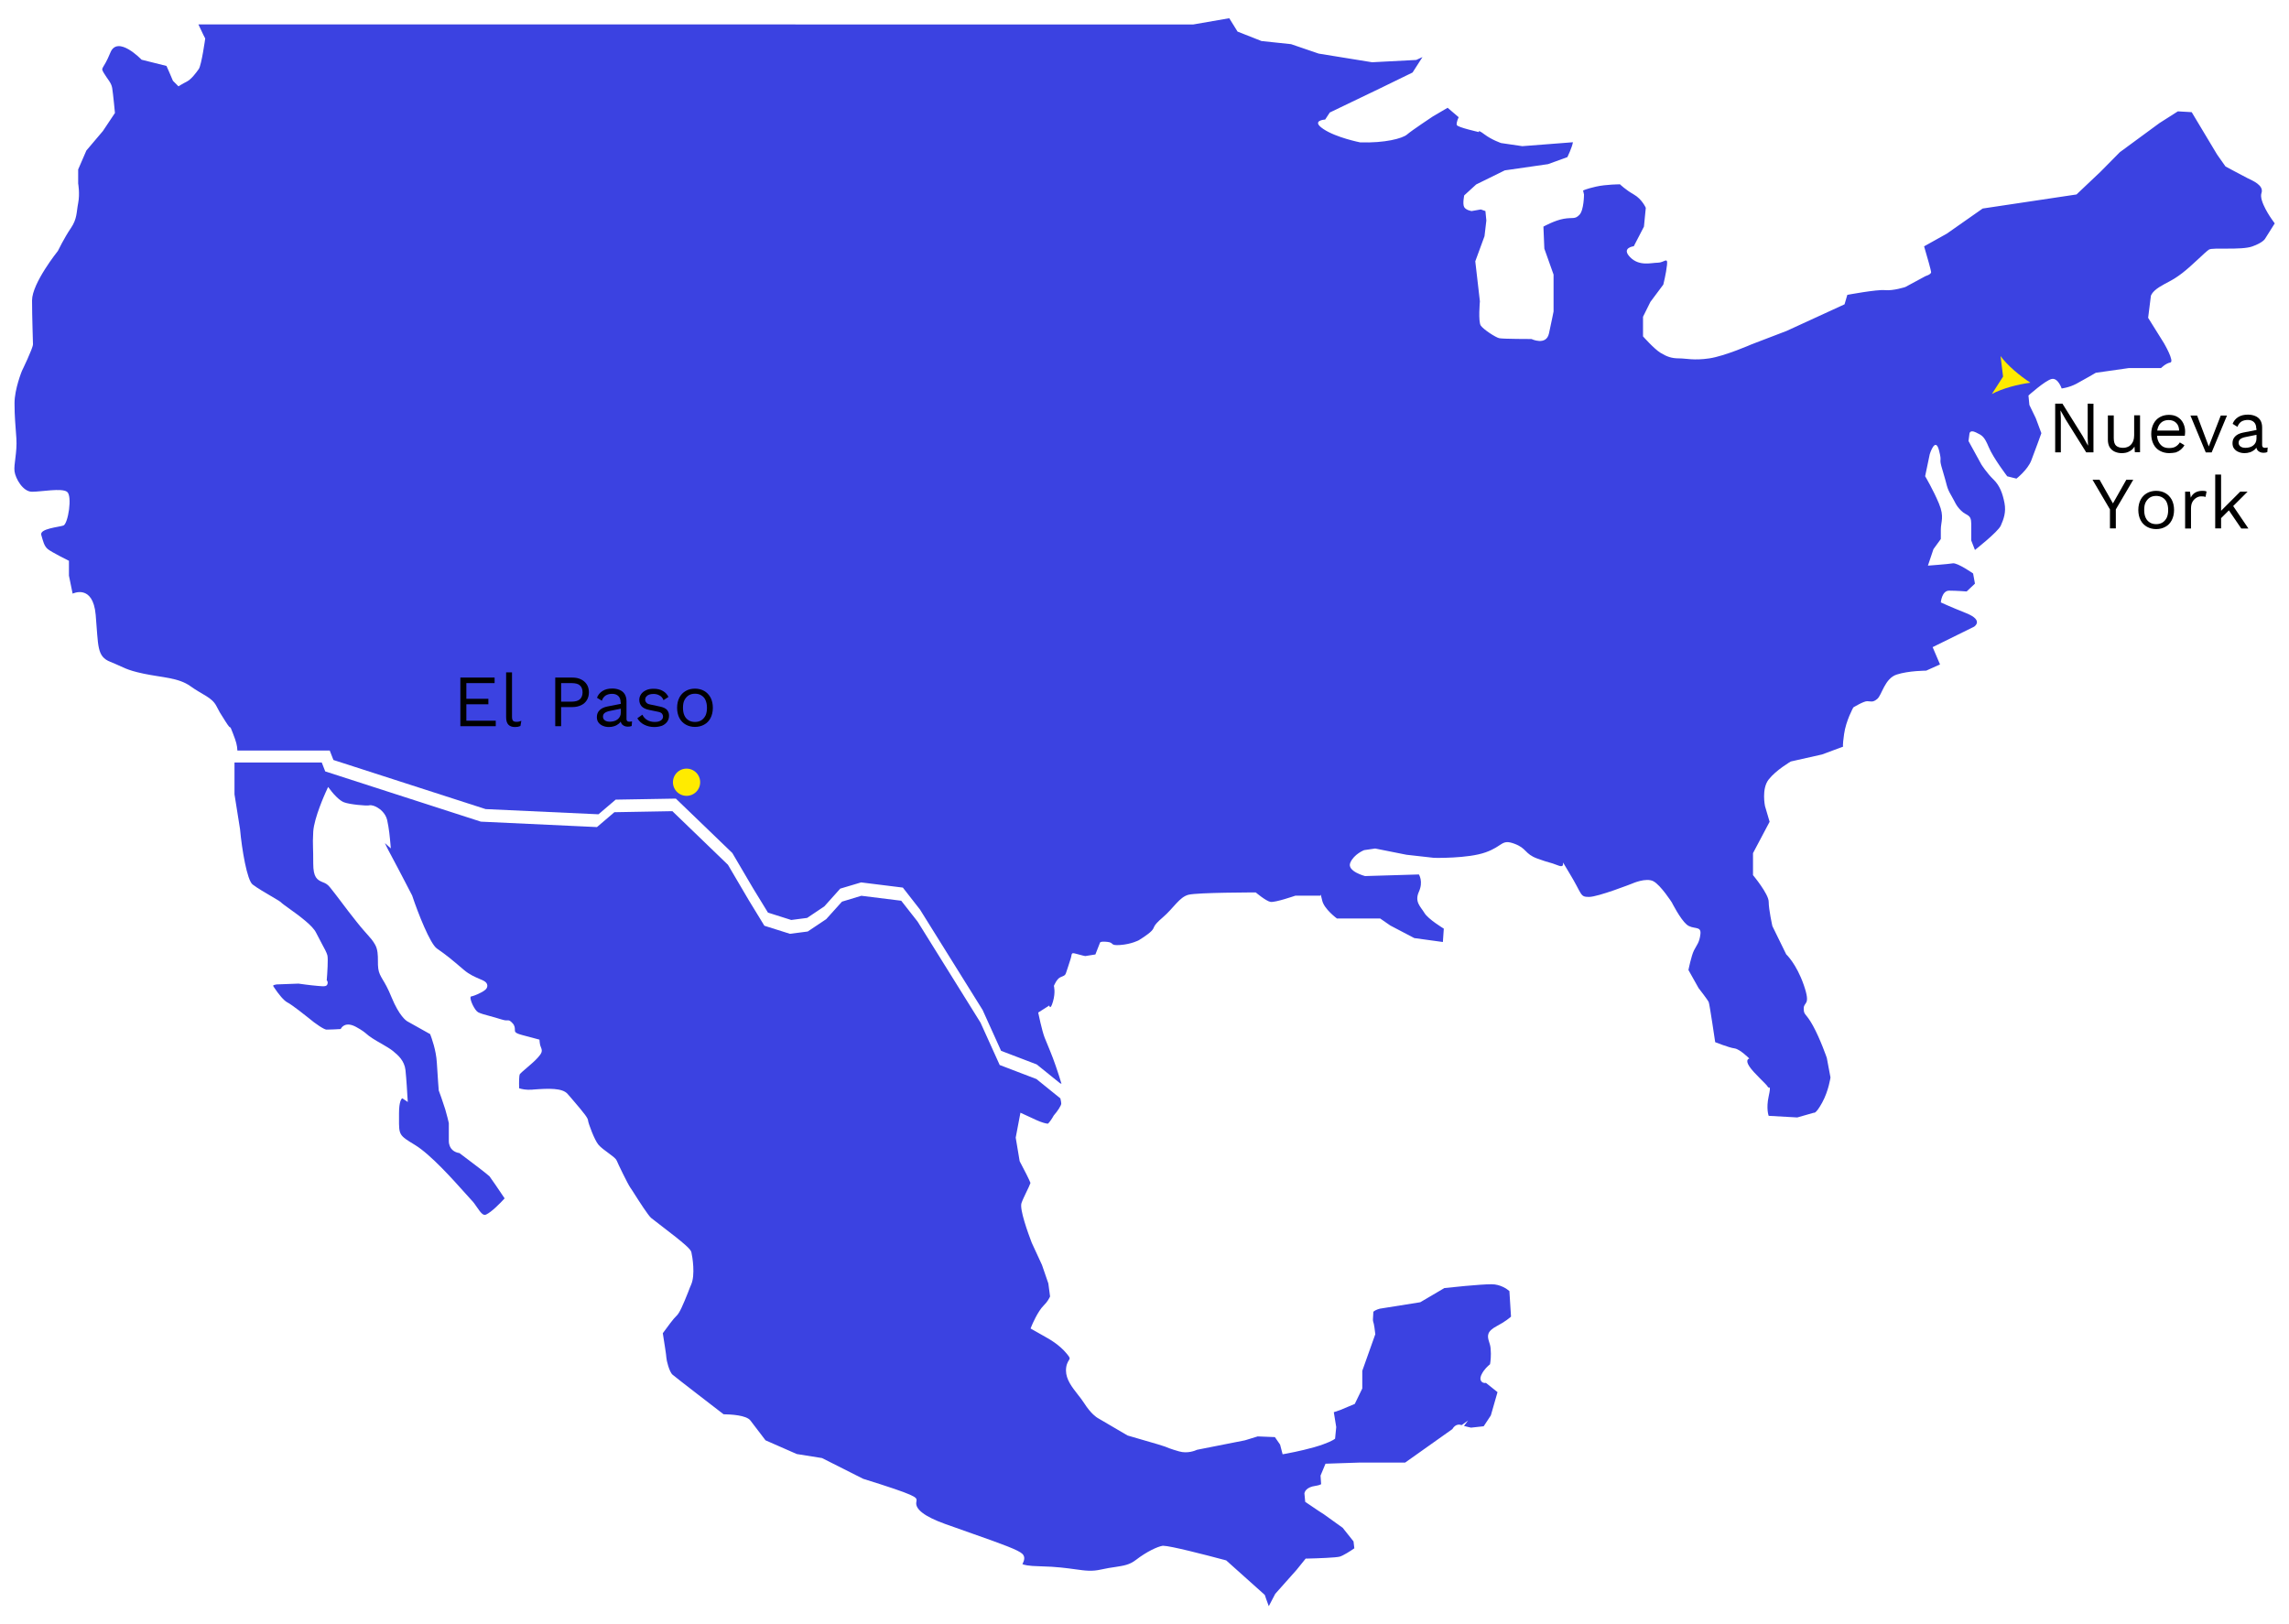
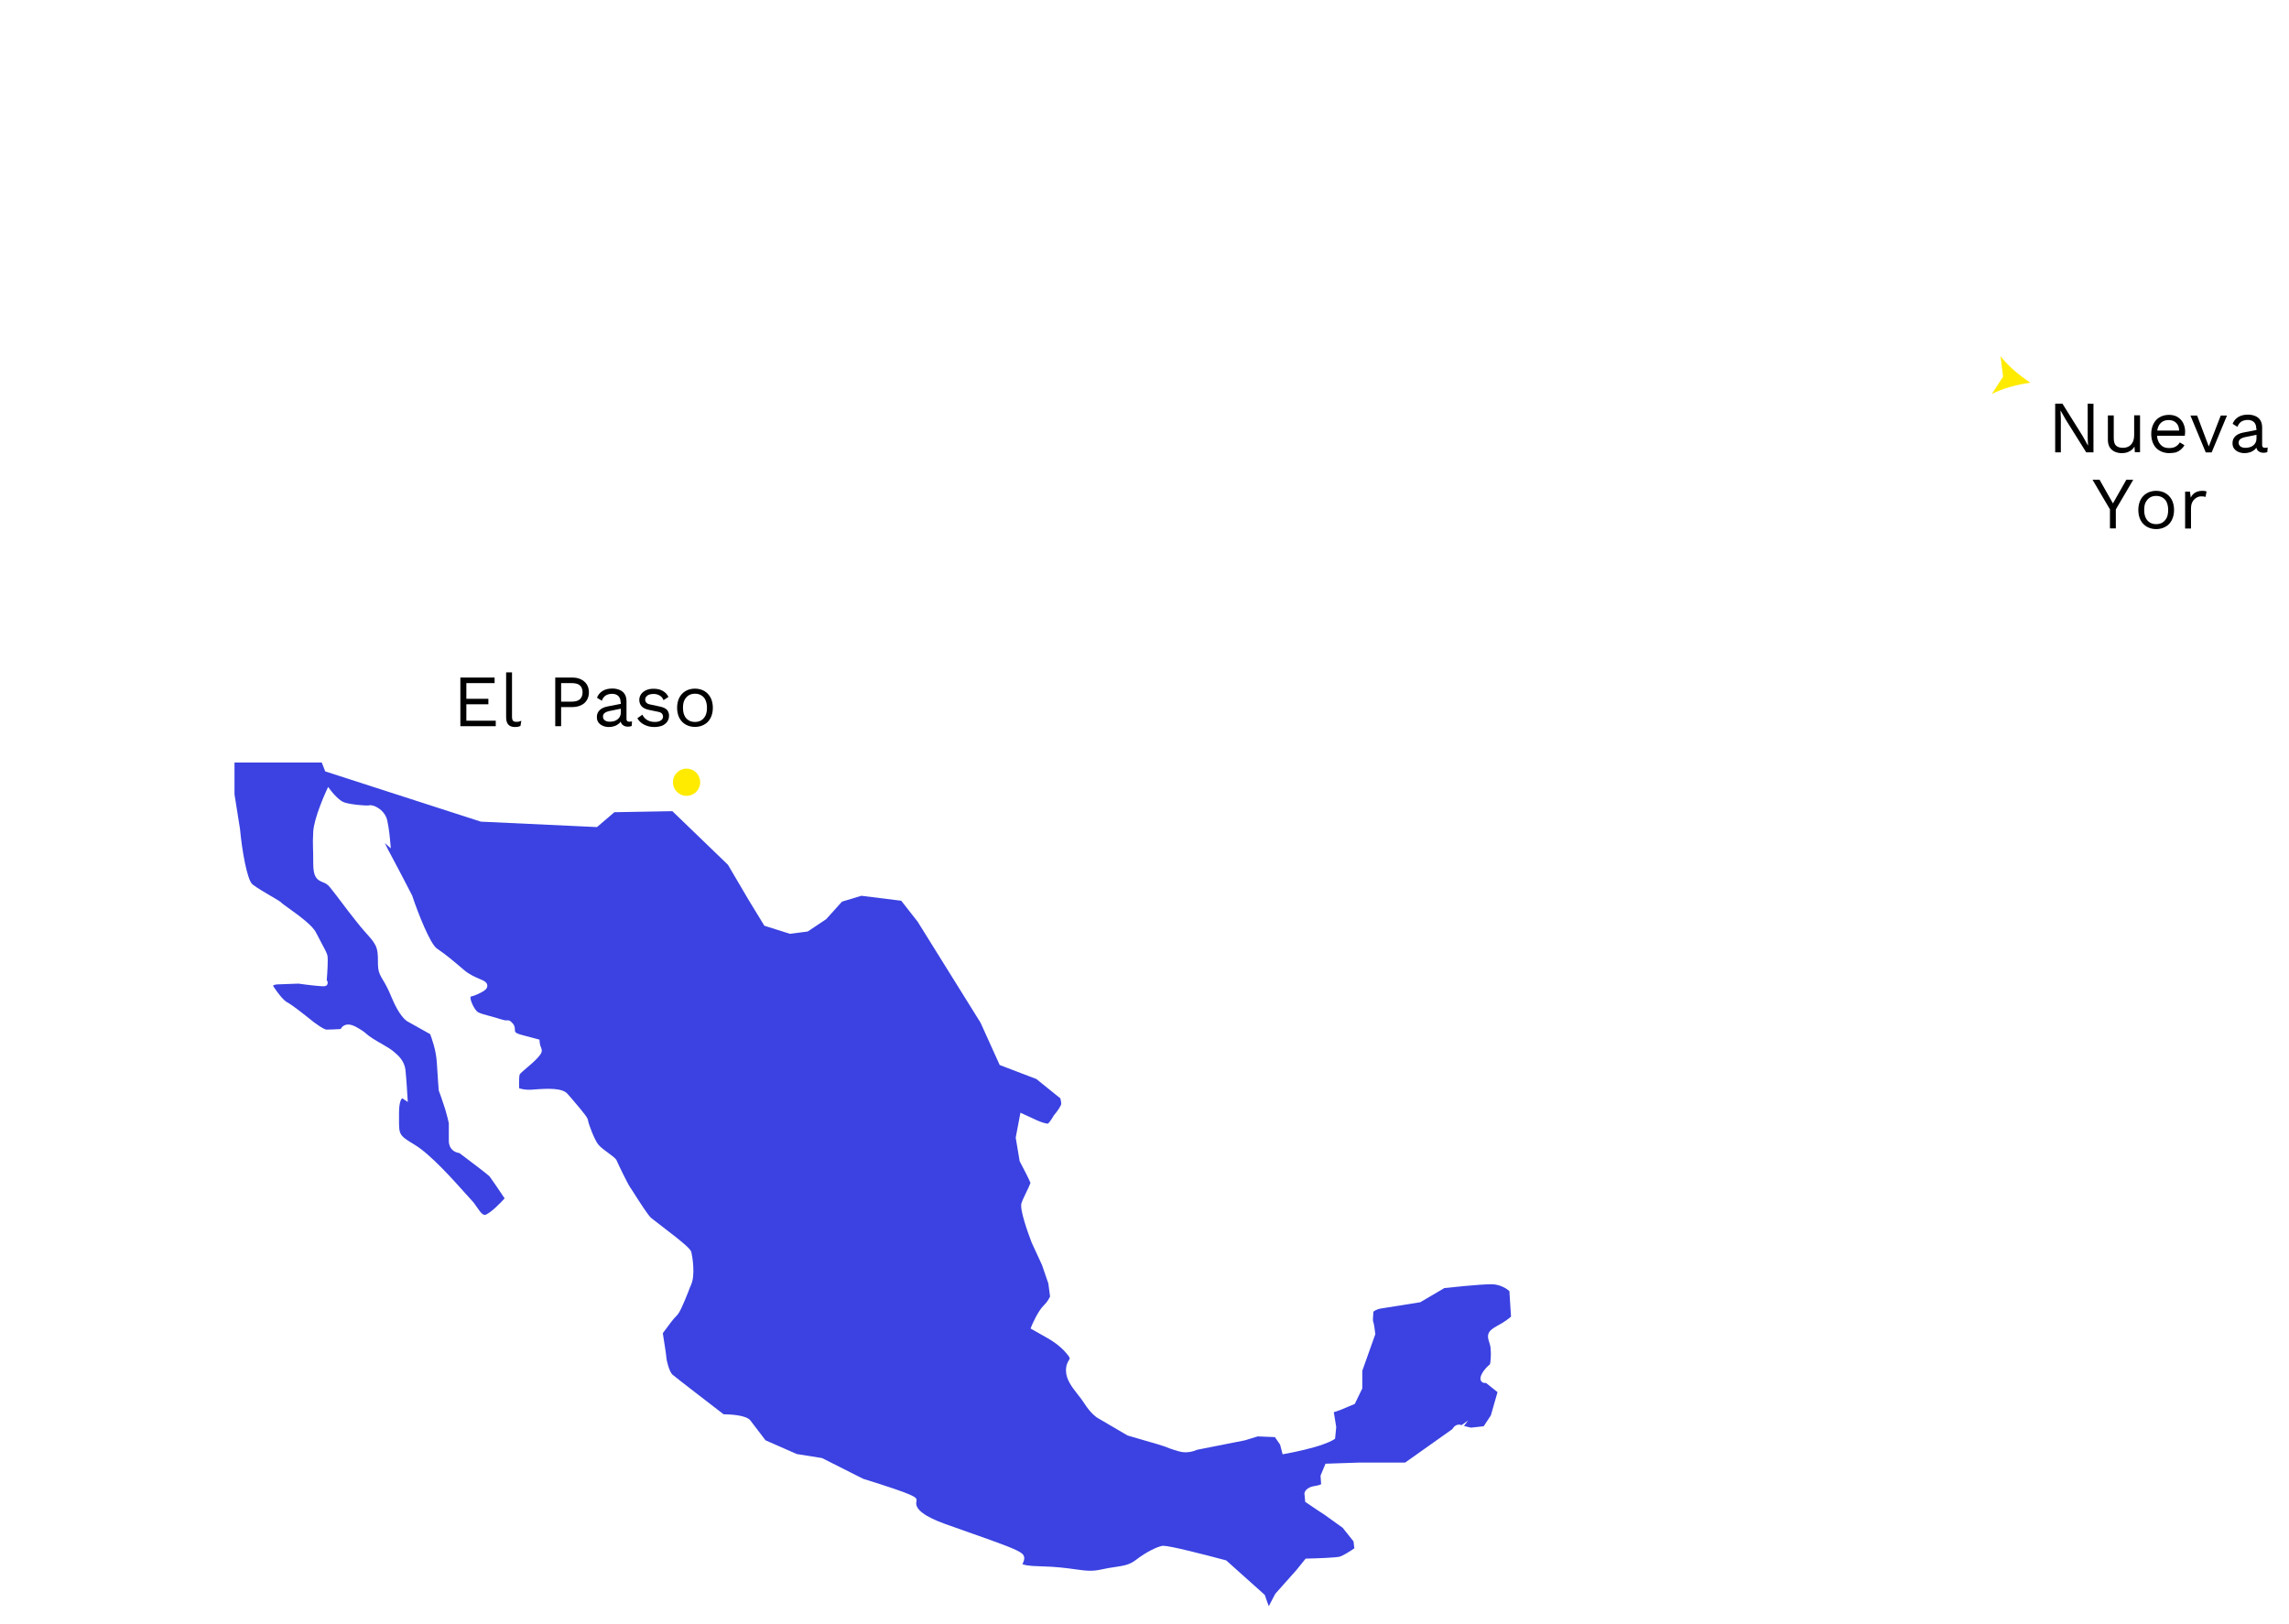
<svg xmlns="http://www.w3.org/2000/svg" version="1.1" id="Layer_2" x="0px" y="0px" viewBox="0 0 1985.4 1408.7" style="" xml:space="preserve">
  <style type="text/css">
	.st0{clip-path:url(#SVGID_00000052087853689059368190000010381203970418245266_);fill:#3B42E1;}
	.st1{clip-path:url(#SVGID_00000142142328344558733230000004402898754472215700_);fill:#3B42E1;}
	.st2{fill:#3B42E1;}
	.st3{fill:#3630B5;}
	.st4{fill:#FFEB00;}
	.st5{fill:none;stroke:#FFEB00;stroke-width:3;stroke-linecap:round;stroke-miterlimit:10;}
	.st6{fill:none;stroke:#FFEB00;stroke-width:4.4;stroke-linecap:round;stroke-miterlimit:10;}
	.st7{fill:none;stroke:#FFEB00;stroke-miterlimit:10;}
	.st8{clip-path:url(#SVGID_00000067918733227652592540000009850336067726962076_);fill:#3B42E1;}
	.st9{fill:none;stroke:#FFEB00;stroke-width:5;stroke-linecap:round;stroke-miterlimit:10;}
</style>
  <path class="st2 ItBLkppy_0" d="M1269.8,1237c2.5,0.7,5.1,1.3,6.1,1.5l11-1.2l6.2-9.4l5.8-20.2l-10-8c-1.5,0.2-2.8-0.1-3.7-1  c-2.2-2.2-0.6-5.5,0-6.6c2-4.1,5.5-7.2,7.2-8.6c0.4-2.2,1.1-7.4,0.5-13.8c-0.2-2.3-0.8-4-1.3-5.6c-1.7-5.3-2.1-9.1,7-13.9  c7-3.7,10.5-6.7,12-8l-1.4-22.2c-2-1.7-7.7-5.9-15.5-5.9c-10.1,0-36.4,2.8-40.9,3.3l-20.9,12.3l-35.1,5.6c-2.4,0.6-5,1.9-5.6,2.7  c0,1.2-0.1,2.5-0.2,3.7c-0.1,1.6-0.3,3.9,0,4.6c0.9,2.3,1.6,8.6,1.8,10.4l0.1,0.7l-11.3,31.8v15.3l-6.5,13.4l-12.6,5.3l-5.6,1.9  l2.1,12.9l-1,10.1l-1.2,0.8c-0.5,0.3-4.8,3.1-17,6.6c-12.1,3.4-24,5.5-24.5,5.6l-2.8,0.5l-2.2-8.4l-4.5-6.5l-14.9-0.6l-11.1,3.4  l-41.5,8.2c-1.8,0.8-8.3,3.5-15.6,1.4c-6.8-1.9-11.5-3.8-12.3-4.2l-6.3-2l-26.1-7.6l-26.1-15.3c-0.5-0.3-5.6-3.4-11.5-12.7  c-1.6-2.5-3.6-5.1-5.6-7.6c-5-6.4-10.2-13-10.2-20.8c0-4.7,1.5-7.3,2.6-9c0.9-1.6,1.1-1.9-1.9-5.5c-6.4-7.9-15.6-13-18.7-14.7  l-12.7-7.2l1-2.5c0.2-0.5,5.1-12.3,10.4-17.5c3.3-3.2,4.9-6.5,5.5-7.8l-1.5-11.3l-5.5-16l-8.9-19.3c-3.3-8.6-10.7-29.1-8.9-34.4  c0.8-2.4,2.6-6.1,4.3-9.7c1.3-2.6,3.1-6.4,3.5-7.8c-0.8-2.3-5.3-11.2-9.2-18.5l-0.2-0.5l-3.4-20.3l4.1-21.6l14.1,6.5  c3.9,1.8,8.4,3.1,9.8,3c1.5-1.4,3.7-4.7,4.7-6.6l0.3-0.5c3.1-3.5,6.5-8.6,6.5-10.3c0-1-0.3-2.6-0.8-4.7l-0.3-0.1l-20.4-16.5  l-31.9-12.2l-16.6-36.7l-54.6-87.7l-14.2-18.1l-34.6-4.3l-16.8,5.1l-13.7,15.2l-16,10.7l-15.4,2l-22.2-7l-13.5-22.1l-18.1-30.8  l-48.2-46.5l-50.3,0.9l-15.1,12.9l-100.6-4.7l-0.4-0.1l-134.7-43.5l-3-7.7h-75.7c0,0.9,0,1.9,0,3.1v24.5l4.8,30.2  c1.6,17.7,6.1,44.3,10.9,48c4.2,3.2,10.6,6.9,15.7,9.9c6.4,3.7,8.7,5.1,9.8,6.4c0.6,0.5,3.1,2.4,5.4,4c10.5,7.5,21.1,15.4,24.1,21.4  c1.6,3.2,3.3,6.4,4.8,9.2c2.5,4.6,4.5,8.2,5.1,10.7c0.7,3.2-0.1,15.5-0.6,21.5c0.8,0.8,0.9,1.8,0.8,2.5c-0.4,3.1-2.7,2.9-8.4,2.4  c-7.4-0.6-15.2-1.8-16.9-2l-19,0.7c-1.2,0.1-2.6,0.6-3,1c0,0.2,0.2,0.6,0.5,1.1c4.6,7,8.9,11.9,11.7,13.4  c4.2,2.1,16.8,12.2,18.3,13.4c6.5,5.5,13.8,10.3,15.8,10.3c3.3,0,9.2-0.3,12.3-0.5c0.6-1.1,1.5-2.3,3-3.1c2.7-1.4,6.2-1,10.4,1.3  c5.5,3,7.3,4.6,9.1,6.1c1.2,1.1,2.4,2,4.8,3.6s5.2,3.2,7.9,4.7c4.3,2.5,8,4.7,10.2,6.5l0.8,0.7c3.4,2.8,9.1,7.6,10,15.8  c0.8,7.5,1.6,20.9,1.6,21.5l0.4,6.2l-4.7-3.2c-0.1,0-0.2,0.1-0.3,0.1c-0.4,0.3-2.6,2.5-2.6,12.8c0,1.7,0,3.2,0,4.6  c-0.1,14.5,0.1,14.6,13.9,23c13.7,8.4,33,30.1,43.4,41.7c2.6,2.9,4.6,5.2,5.6,6.2c1.6,1.6,3.1,3.7,4.5,5.8c3.8,5.6,5.8,7.8,8.2,6.6  c4.7-2.2,12.1-9.7,16-14c-5.1-7.6-12-17.8-13.1-19.1c-1.3-1.4-14.3-11.4-26.1-20.2c-4.1-0.5-9.2-3.4-9.2-10.6v-15.4  c-0.3-1.4-1.7-7.2-3.1-11.9c-1.6-5.3-5.5-16.2-5.6-16.3l-0.1-0.4l0-0.4c0-0.1-0.8-9.8-1.6-23.4c-0.6-11-4.6-21.6-5.8-24.8l-20-11.2  c-0.8-0.5-6.8-4.5-13.5-20.8c-3.1-7.7-5.7-12.1-7.6-15.2c-2-3.4-3.4-5.9-3.9-9.6c-0.3-2-0.3-4.2-0.3-6.6c0-5-0.1-10.2-2.5-14.3  c-2.1-3.6-3.5-5.2-6.2-8.2c-2.1-2.4-5.1-5.6-9.6-11.3c-5.5-6.9-9.8-12.5-13.5-17.5c-3.5-4.6-6.5-8.6-9.9-12.8  c-2.2-2.7-4.1-3.5-6.2-4.3c-4.9-2-8.2-4.2-8.2-16.2c0-7-0.1-11-0.2-13.9c-0.1-4.4-0.2-6.8,0.2-13.8c0.8-12.1,10.4-33.2,10.8-34.1  l2.1-4.6l3.1,4c1.6,2.1,6.8,7.9,10.7,9.3c5.3,2,19.5,3.1,21.5,2.7c2.5-0.7,5.7,0.8,7.4,1.8c2.1,1.2,7,4.7,8.5,10.8  c1.6,7,2.5,16.5,2.5,16.9l0.7,7.8l-5.1-4.6c0.7,1.6,1.7,3.8,3.2,6.6c12,22.4,20.1,38.4,20.2,38.5l0.2,0.4  c5.2,15.6,15.6,41.8,21.4,45.9c9,6.3,11.5,8.4,23.6,18.7c4.7,4,9.7,6.1,13.4,7.7c3.9,1.6,6.6,2.8,6.8,5.8c0.1,2.9-2.7,4.6-5.4,6  c-4.8,2.5-7.4,3.2-8.9,3.5c0,0.1-0.1,0.3-0.2,0.4c-0.9,2.2,3.5,11.7,6.6,13.3c2.2,1.1,6,2.2,10.3,3.3c2.8,0.8,6,1.6,9.3,2.7  c3.8,1.2,4.9,1,5.3,1c2.3-0.3,3.2,0.7,5,2.6c1.9,2,1.9,4.3,1.9,5.7c0,1.6,0,2.7,6.3,4.4l15,4l0.2,2.1c0.3,2.7,0.8,3.9,1.2,4.8  c1.5,3.5,0.2,5.2-2.7,8.6c-2.6,2.9-6.3,6.1-9.6,8.9c-2.4,2-5.6,4.8-6.2,5.7c-0.5,1.1-0.7,6.4-0.5,12.1c2.1,0.7,6.1,1.6,11.3,1.2  l0.9-0.1c13.2-1,25.4-1.5,29.9,3.9c0.8,1,2,2.4,3.4,3.9c12.2,14.2,14.2,17.1,14.3,19.3c0.3,2.4,5.5,16.7,9,20.8  c1.9,2.3,5.8,5.1,8.9,7.4c4.3,3.2,6.3,4.7,7,6.5c0.7,1.9,9.5,20.2,11.8,23.4c0.7,0.9,1.9,2.9,3.6,5.5c3.8,6,11.8,18.5,14.4,20.7  c1,0.8,3.8,3,7.1,5.5c22.9,17.5,27.2,21.6,27.8,24.3c0.9,3.8,3.5,19.6-0.2,28c-0.8,1.8-1.7,4-2.6,6.5c-4.4,11-7.5,18.4-10.3,20.8  c-2,1.7-7.9,9.6-11.7,14.9c0.9,5.8,3.1,19.3,3.1,21.2c0,2,2.5,12.4,5.4,14.8c3.6,3.1,38.4,29.8,44.2,34.3c6.5,0.1,19.6,0.8,23.2,5.3  c2.8,3.6,11.1,14.5,13.2,17.3l27.1,11.9l21.9,3.5l0.4,0.2l35.3,17.8c46.3,14.4,46.3,16,46.3,18.7c0,0.5-0.1,0.9-0.2,1.4  c-1.2,6.2,7.1,12.6,24.8,19c8.1,2.9,15.9,5.7,23.4,8.3c26.5,9.3,40.5,14.4,43.9,17.8c2.7,2.8,1.1,6.2,0.4,7.8  c-0.1,0.3-0.3,0.7-0.5,1c1,0.5,4.3,1.7,15.7,1.9c13.8,0.3,22.9,1.6,30.2,2.6c8.6,1.2,14.4,2,22.3,0.2c4.8-1.1,8.9-1.7,12.4-2.2  c7.7-1.2,12.3-1.9,17.8-6.1c9.5-7.3,18.6-11.5,23.2-12.3c0.2,0,0.4,0,0.6,0c6,0,36,7.7,53.9,12.5l0.7,0.2l33.4,29.9l0.3,0.8  c0,0,1.3,4,3.2,9l5.6-10.7l18.5-20.8l7.9-9.8l1.4,0c9.2-0.2,25-0.8,28.2-1.7c3-0.9,9.2-4.8,12.6-7.2l-0.7-6l-9.4-11.8l-16.3-11.7  l-4.8-3.1l-11.4-7.7l-0.7-7.4l0.1-0.4c0.2-0.8,1.4-5,9.6-6.1c2.6-0.4,4.1-1,4.8-1.4l-0.5-7.5l4.3-10.3l30-1h39.1l40.9-29  c2.8-4.8,6.5-4,7.7-3.6c0.1,0,0.2,0.1,0.4,0.1l5.6-4L1269.8,1237L1269.8,1237z" />
  <path class="st2 ItBLkppy_1" d="M1938.8,809.4c0-0.3,0-0.5-0.1-0.7C1938.7,808.9,1938.8,809.2,1938.8,809.4z" />
  <path class="st2 ItBLkppy_2" d="M1938.7,808.3C1938.7,808.1,1938.7,808.1,1938.7,808.3L1938.7,808.3z" />
  <path class="st2 ItBLkppy_3" d="M1938.7,808.7c0-0.2,0-0.3,0-0.4C1938.7,808.4,1938.7,808.6,1938.7,808.7z" />
  <path class="st2 ItBLkppy_4" d="M827,675.9C827,675.9,827,675.9,827,675.9L827,675.9z" />
  <path class="st2 ItBLkppy_5" d="M1938.8,809.9c0-0.2,0-0.4-0.1-0.5C1938.8,809.6,1938.8,809.7,1938.8,809.9z" />
  <path class="st2 ItBLkppy_6" d="M1938.9,810.7c0-0.1,0-0.2,0-0.4C1938.9,810.4,1938.9,810.5,1938.9,810.7z" />
-   <path class="st2 ItBLkppy_7" d="M289.2,659.3l132,42.6l97.9,4.5l14.9-12.7l52.2-0.9l49,47.2l18.1,30.8l12.8,20.9l20.2,6.4l13.8-1.8l14.9-10  l13.8-15.4l18.1-5.4l36.2,4.5l14.9,19.1l54.3,87.1l16,35.4l30.9,11.8l20.2,16.3l1.3,0.5c-1.2-4.3-3.1-9.8-5-15.5  c-3.2-9.5-7.2-18.4-9.6-24.5c-2.4-6.1-5.6-21.8-5.6-21.8l9.6-6.1c0,0,0.8,4.8,3.2-3.4c2.4-8.2,0.8-13.6,0.8-13.6s2.4-6.1,5.6-7.5  c3.2-1.4,4-1.4,4.8-3.4c0.8-2,2.4-7.5,4-12.2c1.6-4.8,0-6.1,4.8-4.8c4.8,1.4,8,2,8,2l8.8-1.4l4-10.2c0,0,0-1.4,6.4-0.7  c6.4,0.7,1.6,3.4,11.2,2.7c9.6-0.7,16-4.1,16-4.1s8-4.8,11.2-8.2c3.2-3.4,0-3.4,9.6-11.6c9.6-8.2,14.4-17.7,22.4-19.7  c8-2,58.3-2,58.3-2s8.8,7.5,12.8,8.2c4,0.7,21.6-5.4,21.6-5.4h21.6c0,0,0-3.4,1.6,4.1c1.6,7.5,12.8,15.7,12.8,15.7h37.5l8.8,6.1  l20.8,10.9l24.8,3.4l0.8-11.6c0,0-13.6-8.2-16.8-13.6c-3.2-5.4-8.8-9.5-4.8-18.4c4-8.8,0-15,0-15L1184,760c0,0-16-4.1-12.8-11.6  c3.2-7.5,12-10.9,12-10.9l9.6-1.4l27.1,5.4l24,2.7c0,0,29.5,0.7,44.7-4.8c15.2-5.4,13.6-11.6,24.8-7.5c11.2,4.1,8.8,8.8,20,12.9  c11.2,4.1,9.6,2.7,18.4,6.1c8.8,3.4-1.6-11.6,9.6,6.8c11.2,18.4,8.8,20.4,16.8,20.4c8,0,37.5-11.6,37.5-11.6s12-5.4,18.4-2  c6.4,3.4,16,18.4,16,18.4s7.2,14.3,12.8,19.1c5.6,4.8,12.8,0.7,12,8.2c-0.8,7.5-3.2,9.5-5.6,14.3c-2.4,4.8-4.8,17-4.8,17l8.8,15.7  c0,0,8,10.2,8.8,12.2c0.8,2,5.6,34.7,5.6,34.7s12,4.8,16.8,5.4c4.8,0.7,12.8,8.8,12.8,8.8s-4,0.7,0,6.8c4,6.1,15.2,15.7,16,17.7  c0.8,2,3.2-2.7,0.8,8.2c-2.4,10.9,0,17,0,17l24.8,1.4l14.4-4.1c0,0,1.6,1.4,7.2-8.8c5.6-10.2,7.2-21.8,7.2-21.8l-3.2-17  c0,0-5.6-16.3-12-27.9c-6.4-11.6-8-8.8-8-15c0-6.1,6.4-2,0-20.4c-6.4-18.4-15.2-26.5-15.2-26.5l-12-24.5c0,0-3.2-14.3-3.2-21.1  c0-6.8-13.6-23.1-13.6-23.1v-19.1l14.4-27.2l-4-13.6c0,0-3.2-15,3.2-23.1c6.4-8.2,19.2-15.6,19.2-15.6l27.1-6.1l18.3-6.8  c-0.1,0-0.7-0.2,0.8-10.9c1.6-11.6,8-23.1,8-23.1s8.8-5.4,12-5.4c3.2,0,4.8,1.4,8.8-2c4-3.4,6.4-17.7,16.8-21.1  c10.4-3.4,25.6-3.4,25.6-3.4l12-5.4l-6.4-15l35.9-17.7c0,0,8.8-5.4-6.4-11.6c-15.2-6.1-22.4-9.5-22.4-9.5s0.8-10.2,7.2-10.2  c6.4,0,15.2,0.7,15.2,0.7l7.2-6.8l-1.6-8.8c0,0-13.6-9.5-17.6-8.8c-4,0.7-21.6,2-21.6,2l4.8-14.3l6.4-8.8c0,0,0-1.4,0-8.2  c0-6.8,3.2-10.9-1.6-22.5c-4.8-11.6-12-23.8-12-23.8l4-19.1c0,0,4.8-15.6,8-3.4c3.2,12.2-0.8,4.8,3.2,17.7c4,12.9,3.2,14.3,7.2,21.1  c4,6.8,4,8.8,8.8,13.6c4.8,4.8,8.8,2.7,8.8,11.6c0,8.8,0,14.3,0,14.3l3.2,8.2c0,0,20-15.7,22.4-21.1c2.4-5.4,4.8-11.6,3.2-19.7  c-1.6-8.2-4-15-9.6-20.4c-5.6-5.4-10.4-12.9-10.4-12.9l-11.2-20.4l0.8-6.1c0,0,0-4.1,5.6-1.4c5.6,2.7,7.2,3.4,11.2,12.9  c4,9.5,16,25.2,16,25.2l8,2c0,0,9.6-7.5,12.8-15.6c3.2-8.2,8.8-23.8,8.8-23.8l-4.8-12.9l-5.6-11.6l-0.8-8.2c0,0,14.4-12.9,20-14.3  c5.6-1.4,8.8,8.2,8.8,8.2s6.4-0.7,12.8-4.1c6.4-3.4,16.8-9.5,16.8-9.5l28.7-4.1h27.9c0,0,4-4.1,8-4.8c4-0.7-5.6-17-5.6-17  l-13.6-21.8l2.4-19.1c0,0,0.8-3.4,7.2-7.5c6.4-4.1,11.2-5.4,20-12.2c8.8-6.8,20-18.4,23.2-20.4c3.2-2,27.9,0.7,37.5-2.7  c9.6-3.4,11.2-6.8,11.2-6.8l8.3-13.2l-2.7-3.8c0,0-11.2-15.7-8.8-22.5c2.4-6.8-8-10.9-12-12.9c-4-2-19.2-10.2-19.2-10.2l-7.2-10.2  L1901,97.3l-12-0.7l-16,10.2l-34.3,25.2l-16.8,17l-20.8,19.7l-81.4,12.2l-31.1,21.8l-19.7,11c2.9,9.8,6.1,21.2,6.1,22.4  c0,2-4.8,3.4-4.8,3.4l-17.6,9.5c0,0-10.4,3.4-17.6,2.7s-32.7,4.1-32.7,4.1l-2.4,8.2l-50.3,23.1l-30.3,11.6c0,0-23.2,10.2-36.7,12.2  c-13.6,2-20,0-26.3,0s-10.4-1.4-16-4.8c-5.6-3.4-15.2-14.3-15.2-14.3v-17l6.4-12.9l11.2-15c0,0,2.4-9.5,3.2-17c0.8-7.5-2.4-2-8-2  c-5.6,0-16,3.4-24-4.8c-8-8.2,3.2-9.5,3.2-9.5l8.8-17l1.6-16.3c0,0-3.2-7.5-10.4-11.6s-12-8.8-12-8.8s-12,0-20.8,2  c-8.8,2-11.2,3.4-11.2,3.4l0.8,3.4c0,0,0,13.6-4,17.7c-4,4.1-5.6,2-13.6,3.4c-8,1.4-17.6,6.8-17.6,6.8l0.8,19.1l8,22.5v32  c0,0-1.6,8.2-4,19.1c-2.4,10.9-15.2,4.8-15.2,4.8s-24.8,0-27.9-0.7c-3.2-0.7-13.6-7.5-16-10.9c-2.4-3.4-0.8-21.1-0.8-21.1l-4-34.7  l8-21.8l1.6-13.6l-0.8-8.2l-4-1.4l-8,1.4c0,0-4.8-0.7-6.4-3.4c-1.6-2.7,0-10.2,0-10.2l10.4-9.5l24.8-12.2l37.5-5.4l16.8-6.1  c0,0,4-8.2,4.8-12.9l-43.9,3.4l-18.4-2.7c0,0-8-2.7-14.4-7.5c-6.4-4.8-4.8-2-4.8-2s-18.4-4.1-19.2-6.1c-0.8-2,1.6-6.8,1.6-6.8  l-9.6-8.2l-12.8,7.5c0,0-18.4,12.2-22.4,15.7c-4,3.4-19.2,7.5-40.7,6.8c0,0-20.8-4.1-31.9-11.6c-11.2-7.5,1.6-8.2,1.6-8.2l4-6.1  l43.9-21.1l27.9-13.6l8.6-13.4l-5.4,2.5l-38.3,2l-46.3-7.5l-24-8.2l-25.6-2.7l-20.8-8.2l-7.2-11.6l-31.1,5.4H172.1  c3.3,7.3,5.9,12.2,5.9,12.2s-3.2,23.1-5.6,26.5c-2.4,3.4-6.4,8.8-10.4,10.9c-4,2-7.2,4.1-7.2,4.1l-4.8-4.8l-3.2-7.5l-2.4-5.4  l-21.6-5.4c0,0-20.8-21.8-27.1-6.1c-6.4,15.7-8.8,12.2-5.6,17.7c3.2,5.4,6.4,8.2,7.2,12.9C98.1,81,99.7,98,99.7,98l-10.4,15.6  l-14.4,17L67.8,147v12.2c0,0,1.6,8.8,0,17c-1.6,8.2-0.8,13.6-6.4,21.8c-5.6,8.2-11.2,19.7-11.2,19.7s-22.4,27.9-22.4,42.9  c0,15,0.8,34.7,0.8,38.1c0,3.4-9.6,23.1-9.6,23.1s-6.4,15.7-6.4,27.9s0.8,18.4,1.6,30.6c0.8,12.2-2.4,22.5-1.6,28.6  c0.8,6.1,7.2,17.7,15.2,17.7c8,0,25.6-3.4,30.3,0C63,430,59,454.5,55,455.9c-4,1.4-20.8,2.7-19.2,8.2c1.6,5.4,2.4,9.5,5.6,12.2  c3.2,2.7,18.4,10.2,18.4,10.2v12.9l3.2,15.6c0,0,17.6-8.8,20,18.4c2.4,27.2,0.8,36.1,12.8,40.8c12,4.8,12.8,6.8,28.7,10.2  c16,3.4,30.3,3.4,40.7,10.9c10.4,7.5,18.4,9.5,22.4,17c4,7.5,1.6,3.4,8,13.6c6.4,10.2,2.4,0,6.4,10.2c2.9,7.4,3.7,10.5,3.9,15H286  L289.2,659.3z" />
  <path class="st4 ItBLkppy_8" d="M1761.1,332c-10.7,1.4-24.3,4.9-33.4,9.8l9.7-15.1l-2.2-17.8C1741.2,317.1,1752,326.1,1761.1,332L1761.1,332z" />
  <path class="st4 ItBLkppy_9" d="M583.7,678.6A11.8,11.8 0,1,1 607.3,678.6A11.8,11.8 0,1,1 583.7,678.6" />
-   <path class="st5 ItBLkppy_10" d="M612.9,675.9c0,0,126.5-57,214.2-58.8c87.7-1.8,446.4,11.9,596.8-101.8s186.6-157,303.9-190" />
+   <path class="st5 ItBLkppy_10" d="M612.9,675.9c0,0,126.5-57,214.2-58.8c87.7-1.8,446.4,11.9,596.8-101.8" />
  <g>
    <g>
      <g>
        <path d="M399.3,630v-42.2H429v4.8h-24.5v13.6h19.1v4.8h-19.1v14.2h25.5v4.8H399.3z" class="ItBLkppy_11" />
        <path d="M444.1,583.3v38.6c0,1.6,0.3,2.7,0.9,3.4c0.6,0.6,1.6,0.9,2.9,0.9c0.9,0,1.6-0.1,2.1-0.2c0.6-0.1,1.3-0.4,2.2-0.7     l-0.8,4.5c-0.7,0.3-1.4,0.5-2.2,0.7c-0.8,0.1-1.6,0.2-2.5,0.2c-2.6,0-4.5-0.7-5.8-2.1c-1.3-1.4-1.9-3.6-1.9-6.5v-38.8H444.1z" class="ItBLkppy_12" />
        <path d="M496.5,587.8c2.9,0,5.3,0.5,7.5,1.6c2.1,1,3.8,2.5,5,4.4c1.2,1.9,1.8,4.2,1.8,6.8s-0.6,4.9-1.8,6.8     c-1.2,1.9-2.8,3.4-5,4.4c-2.1,1-4.6,1.6-7.5,1.6h-9.8V630h-5.1v-42.2H496.5z M495.7,608.7c3.3,0,5.8-0.7,7.3-2.1     c1.5-1.4,2.3-3.4,2.3-6c0-2.6-0.8-4.7-2.3-6c-1.5-1.4-4-2-7.3-2h-9v16.1H495.7z" class="ItBLkppy_13" />
        <path d="M538.3,609.4c0-2.4-0.6-4.2-1.9-5.5c-1.3-1.3-3.1-2-5.4-2c-2.2,0-4.1,0.5-5.6,1.4c-1.5,1-2.7,2.5-3.4,4.6l-4.2-2.6     c0.9-2.4,2.4-4.3,4.7-5.8c2.3-1.5,5.2-2.2,8.6-2.2c2.3,0,4.4,0.4,6.3,1.2c1.9,0.8,3.4,2,4.4,3.6s1.6,3.7,1.6,6.2v15.5     c0,1.5,0.8,2.3,2.4,2.3c0.8,0,1.6-0.1,2.4-0.3l-0.3,4c-0.9,0.4-2,0.6-3.3,0.6c-1.2,0-2.3-0.2-3.3-0.7c-1-0.5-1.8-1.2-2.3-2.1     c-0.6-1-0.8-2.2-0.8-3.6v-0.6l1.3,0.2c-0.5,1.7-1.4,3-2.6,4.1c-1.2,1-2.6,1.8-4.2,2.3c-1.5,0.5-3.1,0.7-4.5,0.7     c-1.9,0-3.6-0.3-5.2-1c-1.6-0.6-2.9-1.6-3.9-2.9c-1-1.3-1.4-2.9-1.4-4.8c0-2.4,0.8-4.4,2.4-5.9c1.6-1.6,3.8-2.6,6.7-3.2l12.7-2.5     v4.2l-10.3,2.1c-2.1,0.4-3.6,1-4.7,1.8c-1,0.8-1.5,1.8-1.5,3.2c0,1.3,0.5,2.4,1.6,3.2c1,0.8,2.5,1.2,4.4,1.2     c1.2,0,2.4-0.2,3.6-0.5c1.1-0.3,2.1-0.8,3-1.5c0.9-0.7,1.6-1.5,2.1-2.5c0.5-1,0.8-2.2,0.8-3.6V609.4z" class="ItBLkppy_14" />
        <path d="M567.4,630.7c-3.1,0-6-0.7-8.6-2s-4.6-3.2-6-5.6l4.4-3.1c0.9,2,2.3,3.5,4.1,4.6c1.8,1.1,4,1.7,6.6,1.7     c2.3,0,4-0.4,5.3-1.3c1.3-0.9,1.9-2,1.9-3.4c0-0.9-0.3-1.7-0.9-2.5c-0.6-0.7-1.7-1.3-3.3-1.6l-7.7-1.6c-3.1-0.6-5.3-1.7-6.7-3.2     c-1.3-1.5-2-3.3-2-5.6c0-1.7,0.5-3.3,1.5-4.8c1-1.5,2.4-2.6,4.3-3.5c1.9-0.9,4-1.3,6.6-1.3c3.2,0,5.8,0.6,8,1.9     c2.2,1.2,3.8,3,4.9,5.2l-4.3,2.8c-0.7-1.9-1.9-3.3-3.5-4.1c-1.6-0.9-3.3-1.3-5.1-1.3c-1.5,0-2.8,0.2-3.9,0.6s-1.9,1-2.5,1.8     c-0.6,0.7-0.9,1.6-0.9,2.5c0,0.9,0.3,1.8,1,2.6c0.6,0.8,1.8,1.4,3.6,1.7l8,1.7c3,0.6,5.1,1.6,6.3,2.9c1.2,1.4,1.8,3,1.8,5     c0,2-0.5,3.8-1.6,5.3c-1.1,1.5-2.6,2.7-4.5,3.5C572.1,630.3,569.9,630.7,567.4,630.7z" class="ItBLkppy_15" />
        <path d="M602.8,597.4c3,0,5.7,0.7,8,2c2.3,1.3,4.1,3.2,5.5,5.7c1.3,2.5,2,5.5,2,8.9s-0.7,6.4-2,8.9c-1.3,2.5-3.1,4.4-5.5,5.7     c-2.3,1.3-5,2-8,2c-3,0-5.7-0.7-8-2c-2.3-1.3-4.2-3.2-5.5-5.7c-1.3-2.5-2-5.5-2-8.9s0.7-6.4,2-8.9c1.3-2.5,3.2-4.4,5.5-5.7     C597.2,598,599.9,597.4,602.8,597.4z M602.8,601.8c-2.2,0-4,0.5-5.6,1.5c-1.5,1-2.7,2.4-3.6,4.2s-1.2,4-1.2,6.6     c0,2.5,0.4,4.7,1.2,6.5c0.8,1.8,2,3.2,3.6,4.2c1.5,1,3.4,1.5,5.6,1.5c2.2,0,4-0.5,5.6-1.5c1.5-1,2.7-2.4,3.6-4.2     c0.8-1.8,1.2-4,1.2-6.5c0-2.6-0.4-4.7-1.2-6.6s-2-3.2-3.6-4.2C606.9,602.3,605,601.8,602.8,601.8z" class="ItBLkppy_16" />
      </g>
    </g>
  </g>
  <g>
    <g>
      <g>
        <path d="M1815.8,350.2v42.2h-6.3l-17.7-28.3l-4.5-7.9h-0.1l0.3,6.4v29.8h-4.9v-42.2h6.3l17.6,28.2l4.5,8.1h0.1l-0.3-6.5v-29.8     H1815.8z" class="ItBLkppy_17" />
        <path d="M1840.2,393.1c-2,0-4-0.4-5.8-1.2c-1.8-0.8-3.3-2-4.4-3.7c-1.1-1.7-1.7-4-1.7-6.8v-21h5.1v19.6c0,3.2,0.7,5.5,2.1,6.7     s3.4,1.8,6,1.8c1.2,0,2.4-0.2,3.5-0.6c1.2-0.4,2.2-1,3.1-1.9c0.9-0.9,1.6-2,2.2-3.4c0.5-1.4,0.8-3,0.8-4.9v-17.4h5.1v32h-4.5     l-0.3-4.9c-1.1,1.9-2.6,3.3-4.5,4.2C1845,392.7,1842.8,393.1,1840.2,393.1z" class="ItBLkppy_18" />
        <path d="M1881.5,393.1c-3,0-5.7-0.7-8.1-2c-2.4-1.3-4.2-3.2-5.5-5.7c-1.3-2.5-2-5.5-2-8.9s0.7-6.4,2-8.9c1.3-2.5,3.1-4.4,5.4-5.7     c2.3-1.3,4.9-2,7.9-2c3,0,5.5,0.6,7.6,1.9c2.1,1.3,3.7,3,4.8,5.2c1.1,2.2,1.7,4.7,1.7,7.4c0,0.7,0,1.4-0.1,2     c0,0.6-0.1,1.1-0.2,1.6h-25.9v-4.5h23.6l-2.6,0.5c0-3.1-0.8-5.4-2.5-7.1c-1.7-1.7-3.9-2.5-6.6-2.5c-2.1,0-3.9,0.5-5.4,1.4     c-1.5,1-2.7,2.3-3.5,4.2c-0.8,1.8-1.2,4-1.2,6.6c0,2.5,0.4,4.7,1.3,6.5c0.9,1.8,2.1,3.2,3.6,4.2c1.6,1,3.4,1.4,5.6,1.4     c2.3,0,4.3-0.4,5.7-1.3c1.5-0.9,2.7-2.1,3.6-3.6l4,2.4c-0.8,1.5-1.8,2.7-3.1,3.8c-1.3,1.1-2.7,1.9-4.4,2.5     C1885.5,392.8,1883.6,393.1,1881.5,393.1z" class="ItBLkppy_19" />
        <path d="M1926.2,360.5h5.4l-13.3,32h-5.1l-13.3-32h5.8l10.1,26.8L1926.2,360.5z" class="ItBLkppy_20" />
        <path d="M1957,371.8c0-2.4-0.6-4.2-1.9-5.5c-1.3-1.3-3.1-2-5.4-2c-2.2,0-4.1,0.5-5.6,1.4c-1.5,1-2.7,2.5-3.4,4.6l-4.2-2.6     c0.9-2.4,2.4-4.3,4.7-5.8c2.3-1.5,5.2-2.2,8.6-2.2c2.3,0,4.4,0.4,6.3,1.2c1.9,0.8,3.4,2,4.4,3.6s1.6,3.7,1.6,6.2v15.5     c0,1.5,0.8,2.3,2.4,2.3c0.8,0,1.6-0.1,2.4-0.3l-0.3,4c-0.9,0.4-2,0.6-3.3,0.6c-1.2,0-2.3-0.2-3.3-0.7s-1.8-1.2-2.3-2.1     c-0.6-1-0.8-2.2-0.8-3.6v-0.6l1.3,0.2c-0.5,1.7-1.4,3-2.6,4.1c-1.2,1-2.6,1.8-4.2,2.3c-1.5,0.5-3.1,0.7-4.5,0.7     c-1.9,0-3.6-0.3-5.2-1c-1.6-0.6-2.9-1.6-3.9-2.9c-1-1.3-1.4-2.9-1.4-4.8c0-2.4,0.8-4.4,2.4-5.9c1.6-1.6,3.8-2.6,6.7-3.2l12.7-2.5     v4.2l-10.3,2.1c-2.1,0.4-3.6,1-4.7,1.8c-1,0.8-1.5,1.8-1.5,3.2c0,1.3,0.5,2.4,1.6,3.2c1,0.8,2.5,1.2,4.4,1.2     c1.2,0,2.4-0.2,3.6-0.5c1.1-0.3,2.1-0.8,3-1.5c0.9-0.7,1.6-1.5,2.1-2.5c0.5-1,0.8-2.2,0.8-3.6V371.8z" class="ItBLkppy_21" />
        <path d="M1850.3,416.2l-15.1,25.7v16.5h-5.1v-16.5l-15.1-25.7h6.1l8.2,14.5l3.4,6l3.4-6l8.2-14.5H1850.3z" class="ItBLkppy_22" />
        <path d="M1870.2,425.8c3,0,5.7,0.7,8,2c2.3,1.3,4.1,3.2,5.5,5.7c1.3,2.5,2,5.5,2,8.9s-0.7,6.4-2,8.9c-1.3,2.5-3.1,4.4-5.5,5.7     c-2.3,1.3-5,2-8,2c-3,0-5.7-0.7-8-2c-2.3-1.3-4.2-3.2-5.5-5.7c-1.3-2.5-2-5.5-2-8.9s0.7-6.4,2-8.9c1.3-2.5,3.2-4.4,5.5-5.7     C1864.5,426.5,1867.2,425.8,1870.2,425.8z M1870.2,430.2c-2.2,0-4,0.5-5.6,1.5c-1.5,1-2.7,2.4-3.6,4.2s-1.2,4-1.2,6.6     c0,2.5,0.4,4.7,1.2,6.5c0.8,1.8,2,3.2,3.6,4.2c1.5,1,3.4,1.5,5.6,1.5s4-0.5,5.6-1.5c1.5-1,2.7-2.4,3.6-4.2c0.8-1.8,1.2-4,1.2-6.5     c0-2.6-0.4-4.7-1.2-6.6s-2-3.2-3.6-4.2C1874.2,430.7,1872.3,430.2,1870.2,430.2z" class="ItBLkppy_23" />
        <path d="M1895.3,458.5v-32h4.2l0.7,5.2c0.9-2,2.2-3.4,3.9-4.4c1.7-1,3.8-1.5,6.3-1.5c0.6,0,1.2,0,1.8,0.1     c0.7,0.1,1.2,0.3,1.7,0.5l-0.9,4.7c-0.5-0.2-1-0.3-1.5-0.4c-0.6-0.1-1.3-0.1-2.4-0.1c-1.3,0-2.7,0.4-4,1.2     c-1.3,0.8-2.5,1.9-3.4,3.5c-0.9,1.6-1.3,3.5-1.3,5.9v17.3H1895.3z" class="ItBLkppy_24" />
-         <path d="M1926.5,411.7v46.7h-5.1v-46.7H1926.5z M1949.5,426.5l-13.8,13.8l-1.2,1.2L1924,452v-6.4l19.1-19.1H1949.5z      M1936.1,437.7l14.1,20.8h-6.2l-12.2-17.9L1936.1,437.7z" class="ItBLkppy_25" />
      </g>
    </g>
  </g>
  <style data-made-with="vivus-instant">.ItBLkppy_0{stroke-dasharray:4587 4589;stroke-dashoffset:4588;animation:ItBLkppy_draw_0 5700ms linear 0ms infinite,ItBLkppy_fade 5700ms linear 0ms infinite;}.ItBLkppy_1{stroke-dasharray:2 4;stroke-dashoffset:3;animation:ItBLkppy_draw_1 5700ms linear 0ms infinite,ItBLkppy_fade 5700ms linear 0ms infinite;}.ItBLkppy_2{stroke-dasharray:1 3;stroke-dashoffset:2;animation:ItBLkppy_draw_2 5700ms linear 0ms infinite,ItBLkppy_fade 5700ms linear 0ms infinite;}.ItBLkppy_3{stroke-dasharray:1 3;stroke-dashoffset:2;animation:ItBLkppy_draw_3 5700ms linear 0ms infinite,ItBLkppy_fade 5700ms linear 0ms infinite;}.ItBLkppy_4{stroke-dasharray:0 2;stroke-dashoffset:1;animation:ItBLkppy_draw_4 5700ms linear 0ms infinite,ItBLkppy_fade 5700ms linear 0ms infinite;}.ItBLkppy_5{stroke-dasharray:2 4;stroke-dashoffset:3;animation:ItBLkppy_draw_5 5700ms linear 0ms infinite,ItBLkppy_fade 5700ms linear 0ms infinite;}.ItBLkppy_6{stroke-dasharray:1 3;stroke-dashoffset:2;animation:ItBLkppy_draw_6 5700ms linear 0ms infinite,ItBLkppy_fade 5700ms linear 0ms infinite;}.ItBLkppy_7{stroke-dasharray:7353 7355;stroke-dashoffset:7354;animation:ItBLkppy_draw_7 5700ms linear 0ms infinite,ItBLkppy_fade 5700ms linear 0ms infinite;}.ItBLkppy_8{stroke-dasharray:106 108;stroke-dashoffset:107;animation:ItBLkppy_draw_8 5700ms linear 0ms infinite,ItBLkppy_fade 5700ms linear 0ms infinite;}.ItBLkppy_9{stroke-dasharray:75 77;stroke-dashoffset:76;animation:ItBLkppy_draw_9 5700ms linear 0ms infinite,ItBLkppy_fade 5700ms linear 0ms infinite;}.ItBLkppy_10{stroke-dasharray:1199 1201;stroke-dashoffset:1200;animation:ItBLkppy_draw_10 5700ms linear 0ms infinite,ItBLkppy_fade 5700ms linear 0ms infinite;}.ItBLkppy_11{stroke-dasharray:234 236;stroke-dashoffset:235;animation:ItBLkppy_draw_11 5700ms linear 0ms infinite,ItBLkppy_fade 5700ms linear 0ms infinite;}.ItBLkppy_12{stroke-dasharray:117 119;stroke-dashoffset:118;animation:ItBLkppy_draw_12 5700ms linear 0ms infinite,ItBLkppy_fade 5700ms linear 0ms infinite;}.ItBLkppy_13{stroke-dasharray:195 197;stroke-dashoffset:196;animation:ItBLkppy_draw_13 5700ms linear 0ms infinite,ItBLkppy_fade 5700ms linear 0ms infinite;}.ItBLkppy_14{stroke-dasharray:217 219;stroke-dashoffset:218;animation:ItBLkppy_draw_14 5700ms linear 0ms infinite,ItBLkppy_fade 5700ms linear 0ms infinite;}.ItBLkppy_15{stroke-dasharray:179 181;stroke-dashoffset:180;animation:ItBLkppy_draw_15 5700ms linear 0ms infinite,ItBLkppy_fade 5700ms linear 0ms infinite;}.ItBLkppy_16{stroke-dasharray:176 178;stroke-dashoffset:177;animation:ItBLkppy_draw_16 5700ms linear 0ms infinite,ItBLkppy_fade 5700ms linear 0ms infinite;}.ItBLkppy_17{stroke-dasharray:265 267;stroke-dashoffset:266;animation:ItBLkppy_draw_17 5700ms linear 0ms infinite,ItBLkppy_fade 5700ms linear 0ms infinite;}.ItBLkppy_18{stroke-dasharray:172 174;stroke-dashoffset:173;animation:ItBLkppy_draw_18 5700ms linear 0ms infinite,ItBLkppy_fade 5700ms linear 0ms infinite;}.ItBLkppy_19{stroke-dasharray:217 219;stroke-dashoffset:218;animation:ItBLkppy_draw_19 5700ms linear 0ms infinite,ItBLkppy_fade 5700ms linear 0ms infinite;}.ItBLkppy_20{stroke-dasharray:143 145;stroke-dashoffset:144;animation:ItBLkppy_draw_20 5700ms linear 0ms infinite,ItBLkppy_fade 5700ms linear 0ms infinite;}.ItBLkppy_21{stroke-dasharray:217 219;stroke-dashoffset:218;animation:ItBLkppy_draw_21 5700ms linear 0ms infinite,ItBLkppy_fade 5700ms linear 0ms infinite;}.ItBLkppy_22{stroke-dasharray:157 159;stroke-dashoffset:158;animation:ItBLkppy_draw_22 5700ms linear 0ms infinite,ItBLkppy_fade 5700ms linear 0ms infinite;}.ItBLkppy_23{stroke-dasharray:176 178;stroke-dashoffset:177;animation:ItBLkppy_draw_23 5700ms linear 0ms infinite,ItBLkppy_fade 5700ms linear 0ms infinite;}.ItBLkppy_24{stroke-dasharray:104 106;stroke-dashoffset:105;animation:ItBLkppy_draw_24 5700ms linear 0ms infinite,ItBLkppy_fade 5700ms linear 0ms infinite;}.ItBLkppy_25{stroke-dasharray:238 240;stroke-dashoffset:239;animation:ItBLkppy_draw_25 5700ms linear 0ms infinite,ItBLkppy_fade 5700ms linear 0ms infinite;}@keyframes ItBLkppy_draw{100%{stroke-dashoffset:0;}}@keyframes ItBLkppy_fade{0%{stroke-opacity:1;}92.982%{stroke-opacity:1;}100%{stroke-opacity:0;}}@keyframes ItBLkppy_draw_0{5.263%{stroke-dashoffset: 4588}40.351%{ stroke-dashoffset: 0;}100%{ stroke-dashoffset: 0;}}@keyframes ItBLkppy_draw_1{5.965%{stroke-dashoffset: 3}41.053%{ stroke-dashoffset: 0;}100%{ stroke-dashoffset: 0;}}@keyframes ItBLkppy_draw_2{6.667%{stroke-dashoffset: 2}41.754%{ stroke-dashoffset: 0;}100%{ stroke-dashoffset: 0;}}@keyframes ItBLkppy_draw_3{7.368%{stroke-dashoffset: 2}42.456%{ stroke-dashoffset: 0;}100%{ stroke-dashoffset: 0;}}@keyframes ItBLkppy_draw_4{8.07%{stroke-dashoffset: 1}43.158%{ stroke-dashoffset: 0;}100%{ stroke-dashoffset: 0;}}@keyframes ItBLkppy_draw_5{8.772%{stroke-dashoffset: 3}43.86%{ stroke-dashoffset: 0;}100%{ stroke-dashoffset: 0;}}@keyframes ItBLkppy_draw_6{9.474%{stroke-dashoffset: 2}44.561%{ stroke-dashoffset: 0;}100%{ stroke-dashoffset: 0;}}@keyframes ItBLkppy_draw_7{10.175%{stroke-dashoffset: 7354}45.263%{ stroke-dashoffset: 0;}100%{ stroke-dashoffset: 0;}}@keyframes ItBLkppy_draw_8{10.877%{stroke-dashoffset: 107}45.965%{ stroke-dashoffset: 0;}100%{ stroke-dashoffset: 0;}}@keyframes ItBLkppy_draw_9{11.579%{stroke-dashoffset: 76}46.667%{ stroke-dashoffset: 0;}100%{ stroke-dashoffset: 0;}}@keyframes ItBLkppy_draw_10{12.281%{stroke-dashoffset: 1200}47.368%{ stroke-dashoffset: 0;}100%{ stroke-dashoffset: 0;}}@keyframes ItBLkppy_draw_11{12.982%{stroke-dashoffset: 235}48.07%{ stroke-dashoffset: 0;}100%{ stroke-dashoffset: 0;}}@keyframes ItBLkppy_draw_12{13.684%{stroke-dashoffset: 118}48.772%{ stroke-dashoffset: 0;}100%{ stroke-dashoffset: 0;}}@keyframes ItBLkppy_draw_13{14.386%{stroke-dashoffset: 196}49.474%{ stroke-dashoffset: 0;}100%{ stroke-dashoffset: 0;}}@keyframes ItBLkppy_draw_14{15.088%{stroke-dashoffset: 218}50.175%{ stroke-dashoffset: 0;}100%{ stroke-dashoffset: 0;}}@keyframes ItBLkppy_draw_15{15.789%{stroke-dashoffset: 180}50.877%{ stroke-dashoffset: 0;}100%{ stroke-dashoffset: 0;}}@keyframes ItBLkppy_draw_16{16.491%{stroke-dashoffset: 177}51.579%{ stroke-dashoffset: 0;}100%{ stroke-dashoffset: 0;}}@keyframes ItBLkppy_draw_17{17.193%{stroke-dashoffset: 266}52.281%{ stroke-dashoffset: 0;}100%{ stroke-dashoffset: 0;}}@keyframes ItBLkppy_draw_18{17.895%{stroke-dashoffset: 173}52.982%{ stroke-dashoffset: 0;}100%{ stroke-dashoffset: 0;}}@keyframes ItBLkppy_draw_19{18.596%{stroke-dashoffset: 218}53.684%{ stroke-dashoffset: 0;}100%{ stroke-dashoffset: 0;}}@keyframes ItBLkppy_draw_20{19.298%{stroke-dashoffset: 144}54.386%{ stroke-dashoffset: 0;}100%{ stroke-dashoffset: 0;}}@keyframes ItBLkppy_draw_21{20%{stroke-dashoffset: 218}55.088%{ stroke-dashoffset: 0;}100%{ stroke-dashoffset: 0;}}@keyframes ItBLkppy_draw_22{20.702%{stroke-dashoffset: 158}55.789%{ stroke-dashoffset: 0;}100%{ stroke-dashoffset: 0;}}@keyframes ItBLkppy_draw_23{21.404%{stroke-dashoffset: 177}56.491%{ stroke-dashoffset: 0;}100%{ stroke-dashoffset: 0;}}@keyframes ItBLkppy_draw_24{22.105%{stroke-dashoffset: 105}57.193%{ stroke-dashoffset: 0;}100%{ stroke-dashoffset: 0;}}@keyframes ItBLkppy_draw_25{22.807%{stroke-dashoffset: 239}57.895%{ stroke-dashoffset: 0;}100%{ stroke-dashoffset: 0;}}</style>
</svg>